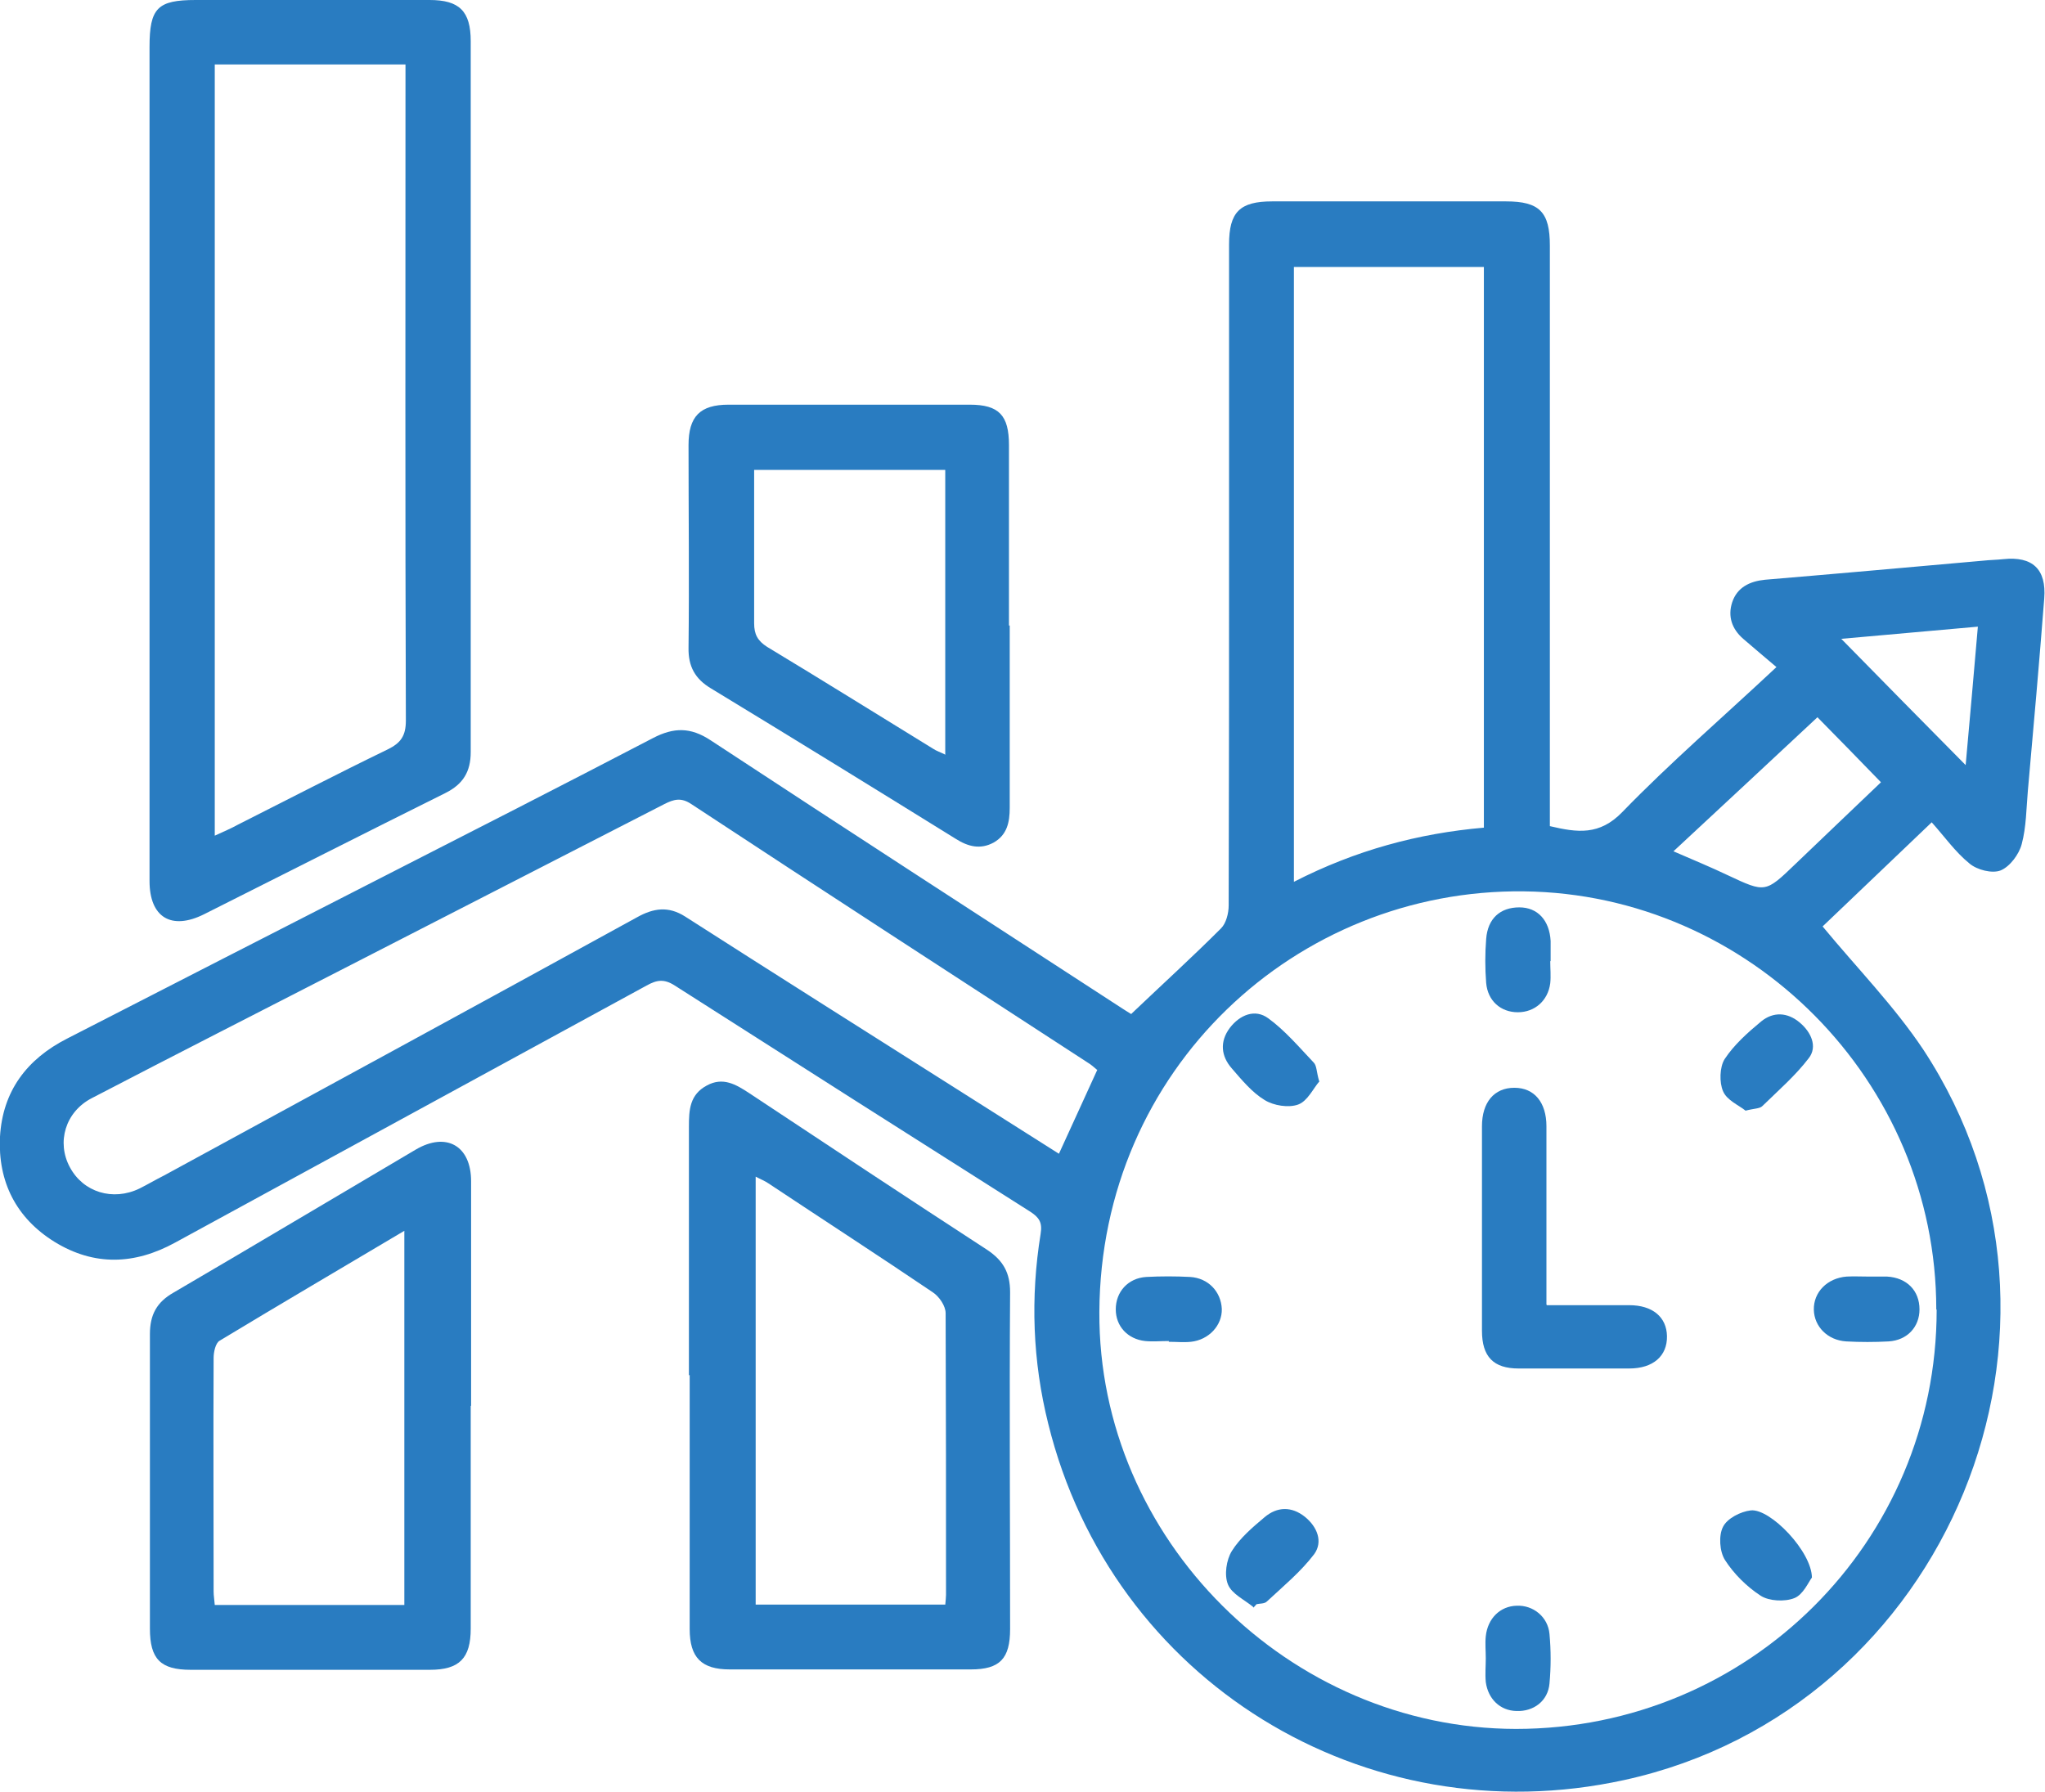
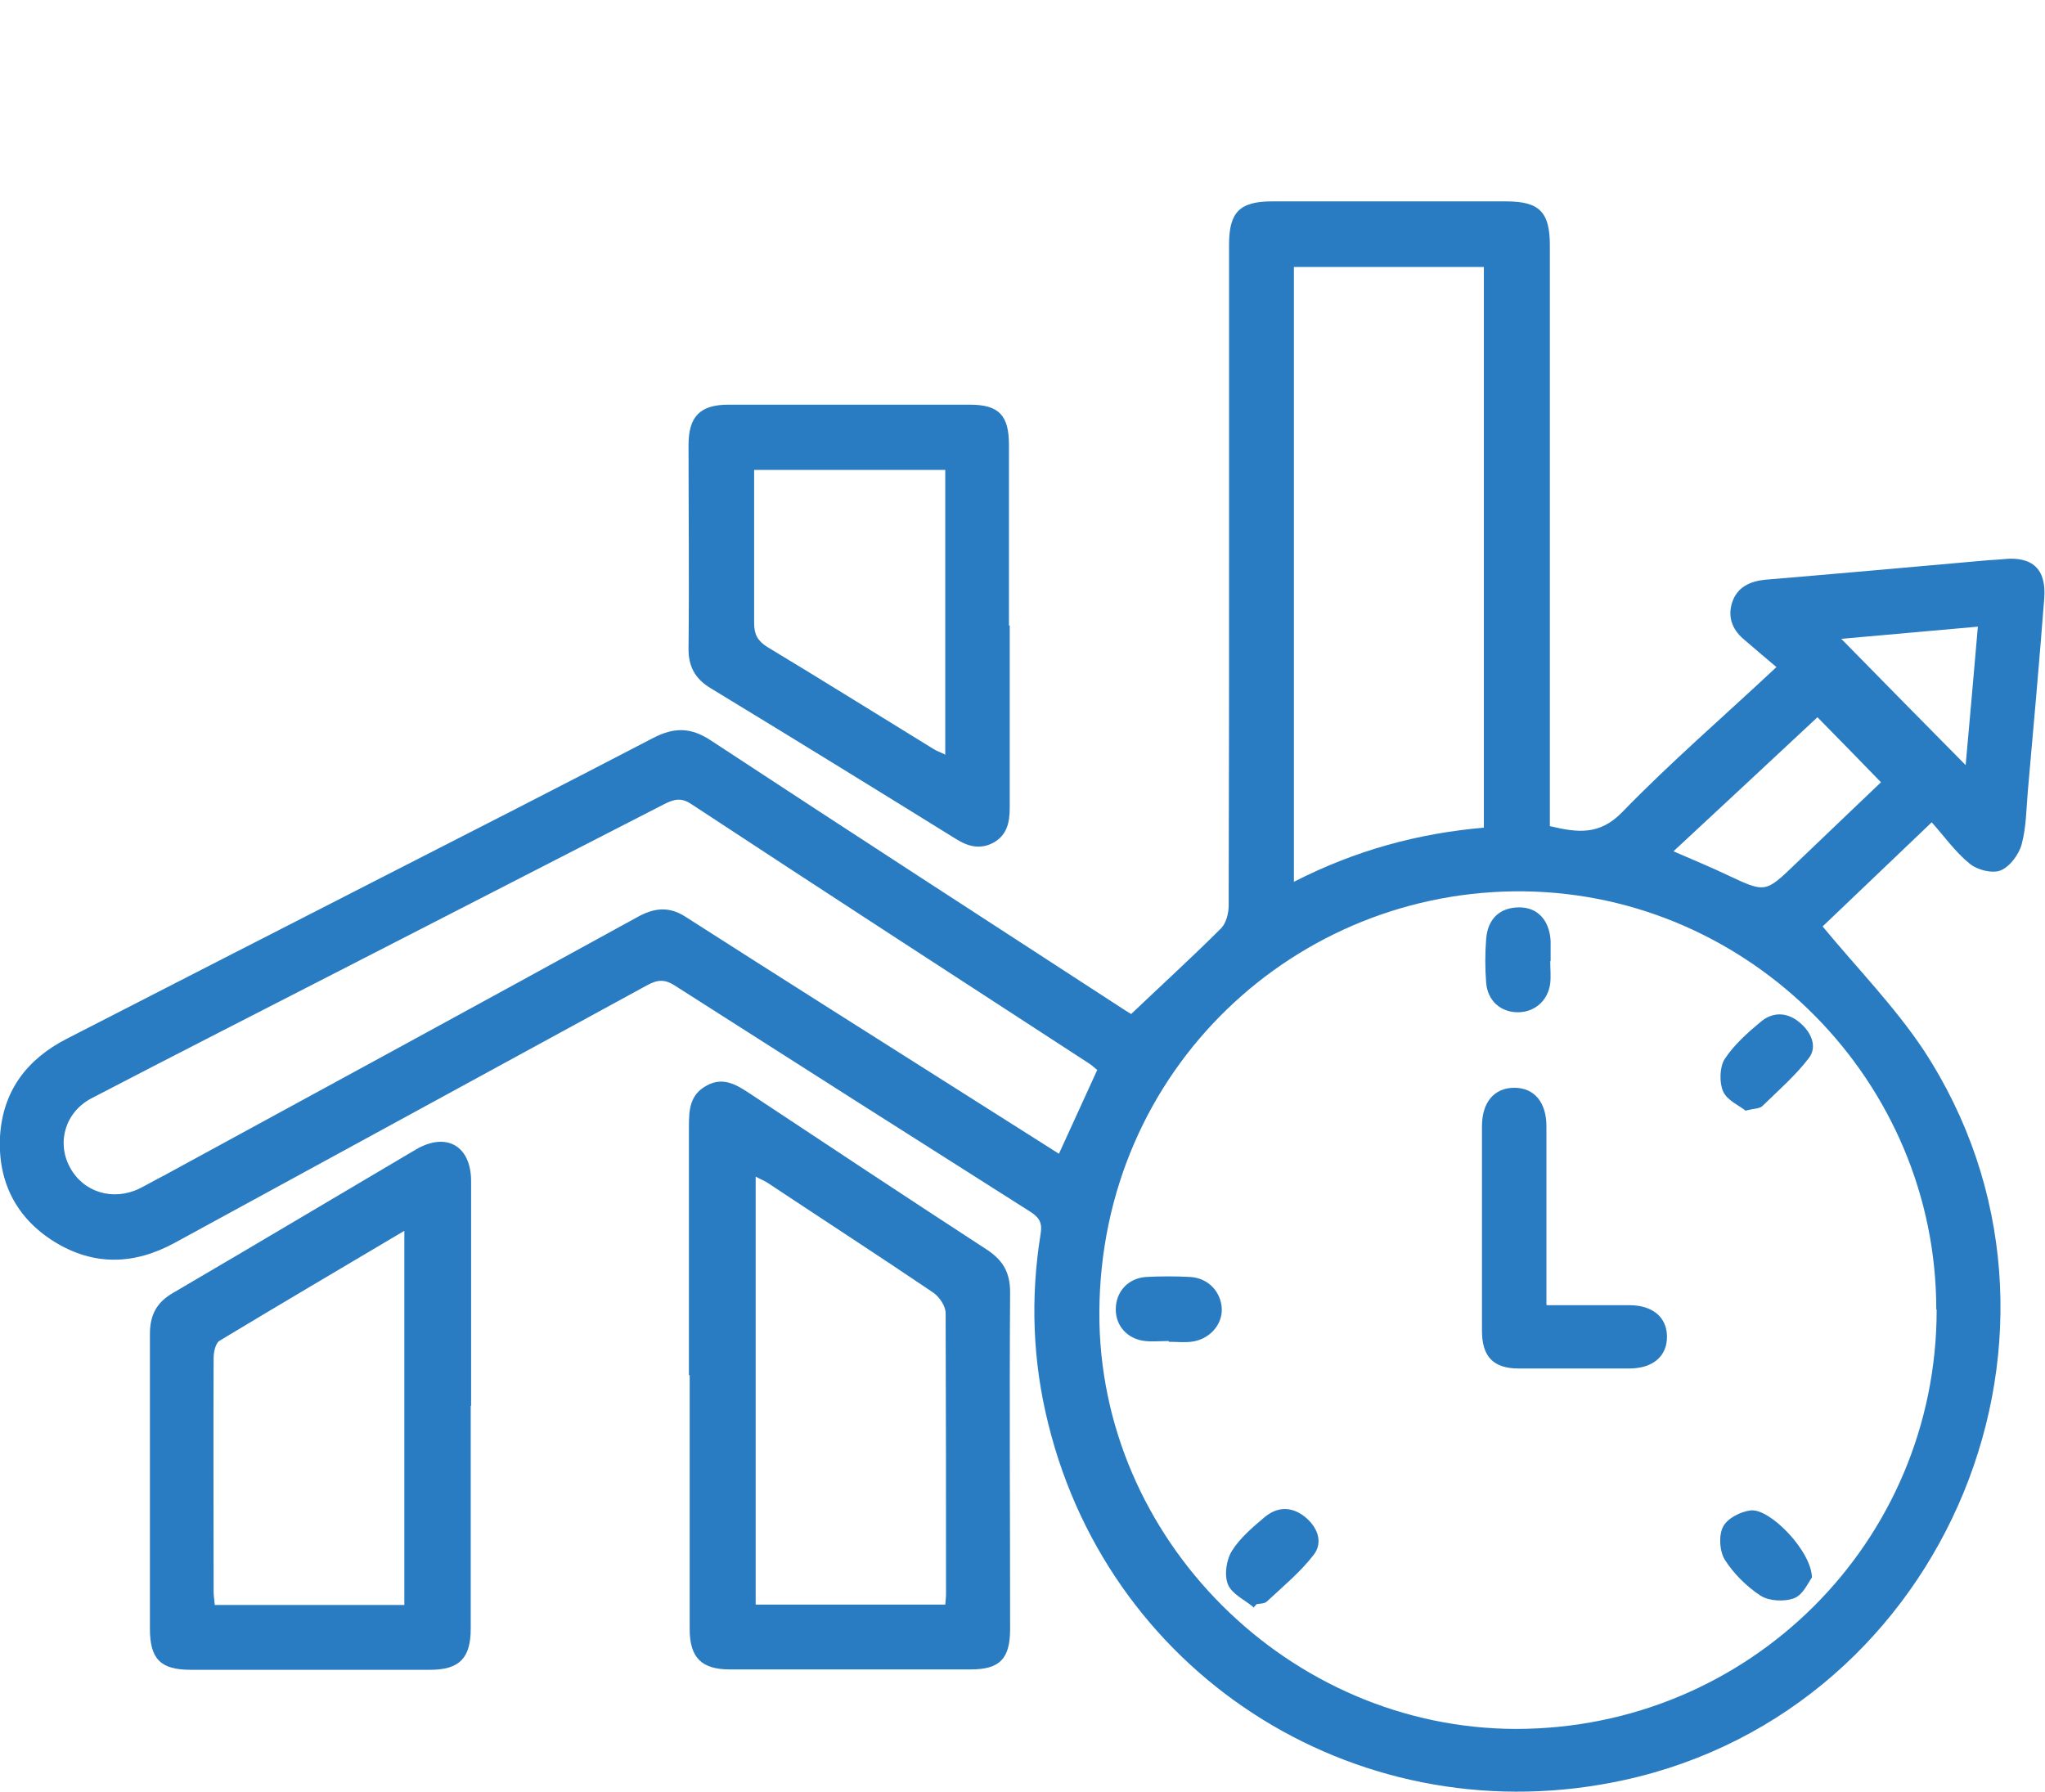
<svg xmlns="http://www.w3.org/2000/svg" id="Layer_2" data-name="Layer 2" viewBox="0 0 53.61 46.99">
  <defs>
    <style>
      .cls-1 {
        fill: #297cc1;
        stroke-width: 0px;
      }
    </style>
  </defs>
  <g id="Layer_1-2" data-name="Layer 1">
    <g>
      <path class="cls-1" d="M29.66,26.58c.82-.78,1.6-1.49,2.35-2.24.13-.13.2-.39.2-.6.01-3.22.01-6.44.01-9.65,0-2.56,0-5.12,0-7.68,0-.85.28-1.13,1.13-1.13,2.04,0,4.09,0,6.13,0,.88,0,1.15.28,1.15,1.16,0,4.86,0,9.72,0,14.59v.63c.72.17,1.3.25,1.9-.37,1.25-1.29,2.62-2.47,4.04-3.8-.31-.26-.59-.5-.87-.74-.3-.26-.41-.59-.29-.96.13-.39.46-.55.86-.59,1.91-.16,3.81-.33,5.72-.5.18-.02.35-.02.53-.04.76-.08,1.13.26,1.07,1.03-.13,1.68-.28,3.37-.43,5.05-.04.46-.04.94-.16,1.39-.07.27-.31.59-.55.69-.22.09-.62-.01-.82-.18-.37-.3-.65-.7-.99-1.08-1.05,1-2,1.91-2.86,2.73.9,1.09,1.88,2.09,2.64,3.23,4.78,7.27.66,17.29-7.84,19.15-6.81,1.49-13.44-2.61-15.1-9.34-.41-1.64-.47-3.31-.2-4.98.05-.3-.04-.43-.27-.58-3.11-1.97-6.22-3.95-9.32-5.93-.28-.18-.47-.15-.74,0-4.12,2.25-8.24,4.49-12.36,6.74-1.06.58-2.12.62-3.16-.02C.43,31.94-.06,30.99,0,29.8c.07-1.19.7-2.03,1.76-2.57,2.73-1.4,5.46-2.8,8.2-4.2,2.39-1.22,4.78-2.44,7.16-3.68.54-.28.98-.29,1.51.06,3.59,2.36,7.19,4.69,10.79,7.03.09.06.19.12.24.15ZM50.76,34.33c0-5.99-4.89-10.89-10.81-10.96-5.97-.07-11.1,4.66-11.13,11.03-.03,5.95,4.97,10.92,10.92,10.93,6.11,0,11.03-4.9,11.03-10.99ZM33.92,23.12c1.62-.83,3.26-1.27,4.98-1.42V7h-4.98v16.12ZM28.76,28.05c-.08-.07-.16-.14-.26-.2-3.46-2.25-6.93-4.5-10.38-6.77-.27-.18-.46-.12-.7,0-2.79,1.43-5.57,2.86-8.36,4.29-2.22,1.14-4.44,2.27-6.65,3.42-.7.36-.93,1.16-.58,1.81.35.66,1.13.9,1.83.56.22-.11.42-.23.64-.34,4.13-2.25,8.27-4.5,12.4-6.77.43-.24.82-.3,1.26-.02,2.42,1.55,4.86,3.09,7.29,4.63.84.53,1.67,1.06,2.51,1.59.35-.76.67-1.47,1.01-2.21ZM47.65,18.8c-1.24,1.16-2.49,2.32-3.78,3.52.53.23.99.42,1.43.63.98.46.98.46,1.77-.3.76-.73,1.53-1.46,2.24-2.14-.57-.59-1.11-1.14-1.67-1.71ZM48.27,16.75c1.07,1.09,2.15,2.19,3.26,3.31.11-1.19.21-2.38.32-3.63-1.25.11-2.45.22-3.59.32Z" />
-       <path class="cls-1" d="M3.92,12.04c0-3.6,0-7.21,0-10.81C3.92.21,4.13,0,5.13,0,7.17,0,9.22,0,11.26,0c.78,0,1.08.29,1.08,1.08,0,6.21,0,12.42,0,18.64,0,.51-.2.84-.66,1.07-2.11,1.05-4.22,2.12-6.33,3.18-.86.43-1.43.08-1.43-.87,0-3.69,0-7.37,0-11.06ZM5.63,1.7v20.21c.24-.11.43-.19.61-.29,1.31-.66,2.6-1.33,3.92-1.97.35-.17.48-.36.48-.76-.02-5.55-.01-11.1-.01-16.65,0-.17,0-.35,0-.55h-5Z" />
      <path class="cls-1" d="M18.06,36.06c0-2.17,0-4.34,0-6.52,0-.44.02-.84.47-1.08.42-.23.76-.03,1.11.2,2.08,1.38,4.15,2.75,6.24,4.11.42.28.6.6.6,1.11-.02,2.94,0,5.89,0,8.83,0,.78-.27,1.06-1.03,1.06-2.11,0-4.22,0-6.32,0-.74,0-1.05-.31-1.05-1.06,0-2.22,0-4.44,0-6.66ZM24.78,42.08c.01-.13.02-.19.02-.26,0-2.46,0-4.92-.01-7.39,0-.19-.17-.44-.34-.55-1.42-.96-2.87-1.9-4.3-2.85-.1-.07-.21-.11-.34-.18v11.22h4.98Z" />
      <path class="cls-1" d="M12.34,36.86c0,1.95,0,3.89,0,5.84,0,.78-.3,1.08-1.07,1.08-2.09,0-4.18,0-6.27,0-.79,0-1.07-.28-1.07-1.08,0-2.57,0-5.15,0-7.72,0-.51.18-.84.62-1.09,2.12-1.24,4.23-2.5,6.35-3.75.8-.47,1.45-.1,1.45.83,0,1.96,0,3.92,0,5.89ZM10.6,42.08v-9.81c-1.65.98-3.25,1.92-4.84,2.88-.11.06-.16.3-.16.45-.01,2.04,0,4.08,0,6.13,0,.11.02.21.03.35h4.97Z" />
      <path class="cls-1" d="M26.47,16.4c0,1.59,0,3.19,0,4.78,0,.38-.07.71-.42.91-.35.19-.67.11-1-.1-2.13-1.32-4.27-2.64-6.41-3.94-.42-.25-.6-.58-.59-1.07.02-1.77,0-3.54,0-5.31,0-.75.3-1.06,1.05-1.06,2.11,0,4.22,0,6.32,0,.77,0,1.03.28,1.03,1.06,0,1.58,0,3.15,0,4.73ZM24.78,19.78v-7.46h-5.01c0,1.36,0,2.69,0,4.02,0,.29.09.46.34.62,1.46.88,2.9,1.78,4.35,2.67.09.06.19.09.33.16Z" />
      <path class="cls-1" d="M40.55,34.22c.75,0,1.46,0,2.16,0,.61,0,.98.31.99.81.01.52-.36.85-.99.85-.97,0-1.93,0-2.9,0-.66,0-.96-.31-.96-.99,0-1.79,0-3.57,0-5.36,0-.63.32-1.01.85-1.01.52,0,.84.38.84,1.01,0,1.38,0,2.77,0,4.15,0,.16,0,.31,0,.52Z" />
-       <path class="cls-1" d="M34.59,28.35c-.16.18-.31.52-.56.61-.25.09-.64.03-.88-.12-.33-.2-.6-.53-.86-.83-.28-.32-.32-.7-.05-1.06.26-.34.66-.51,1.01-.25.44.32.81.76,1.19,1.16.08.08.07.24.14.48Z" />
      <path class="cls-1" d="M30.64,35.16c-.21,0-.42.02-.62,0-.46-.05-.77-.39-.77-.83,0-.46.32-.82.8-.85.38-.02.77-.02,1.15,0,.48.03.81.39.83.84.01.43-.34.81-.81.86-.19.02-.38,0-.58,0,0,0,0,0,0,0Z" />
-       <path class="cls-1" d="M48.99,33.47c.16,0,.32,0,.48,0,.52.03.85.37.85.86,0,.46-.32.81-.81.84-.37.02-.74.02-1.11,0-.49-.03-.84-.39-.85-.83-.01-.46.35-.83.86-.87.19-.01.39,0,.58,0h0Z" />
      <path class="cls-1" d="M47.5,41.36c-.09.12-.23.45-.46.54-.25.1-.66.08-.88-.06-.37-.24-.71-.58-.94-.94-.14-.22-.17-.64-.05-.87.11-.22.46-.4.73-.43.51-.05,1.6,1.08,1.6,1.77Z" />
      <path class="cls-1" d="M32.85,42.13c-.23-.19-.56-.34-.66-.59-.1-.25-.04-.64.1-.87.21-.34.55-.63.86-.89.33-.28.71-.29,1.06-.01.32.26.48.65.24.98-.35.46-.81.84-1.24,1.24-.06.06-.18.05-.27.07l-.08.09Z" />
-       <path class="cls-1" d="M38.95,43.48c0-.19-.02-.39,0-.58.05-.47.38-.79.81-.8.43-.02.82.29.86.74.04.43.04.87,0,1.3-.04.46-.42.74-.87.72-.42-.01-.74-.31-.8-.76-.02-.21,0-.42,0-.63Z" />
      <path class="cls-1" d="M45.76,29.12c-.17-.14-.49-.27-.59-.51-.1-.23-.09-.63.04-.84.25-.38.61-.7.96-.99.32-.26.69-.24,1.01.03.3.25.47.63.24.93-.35.46-.8.85-1.22,1.26-.07.07-.21.06-.44.12Z" />
      <path class="cls-1" d="M40.64,25.2c0,.19.02.39,0,.58-.06.46-.41.76-.85.76-.45,0-.79-.3-.83-.77-.03-.38-.03-.77,0-1.15.04-.54.37-.83.87-.83.48,0,.79.34.82.88,0,.18,0,.35,0,.53,0,0,0,0,0,0Z" />
    </g>
  </g>
</svg>